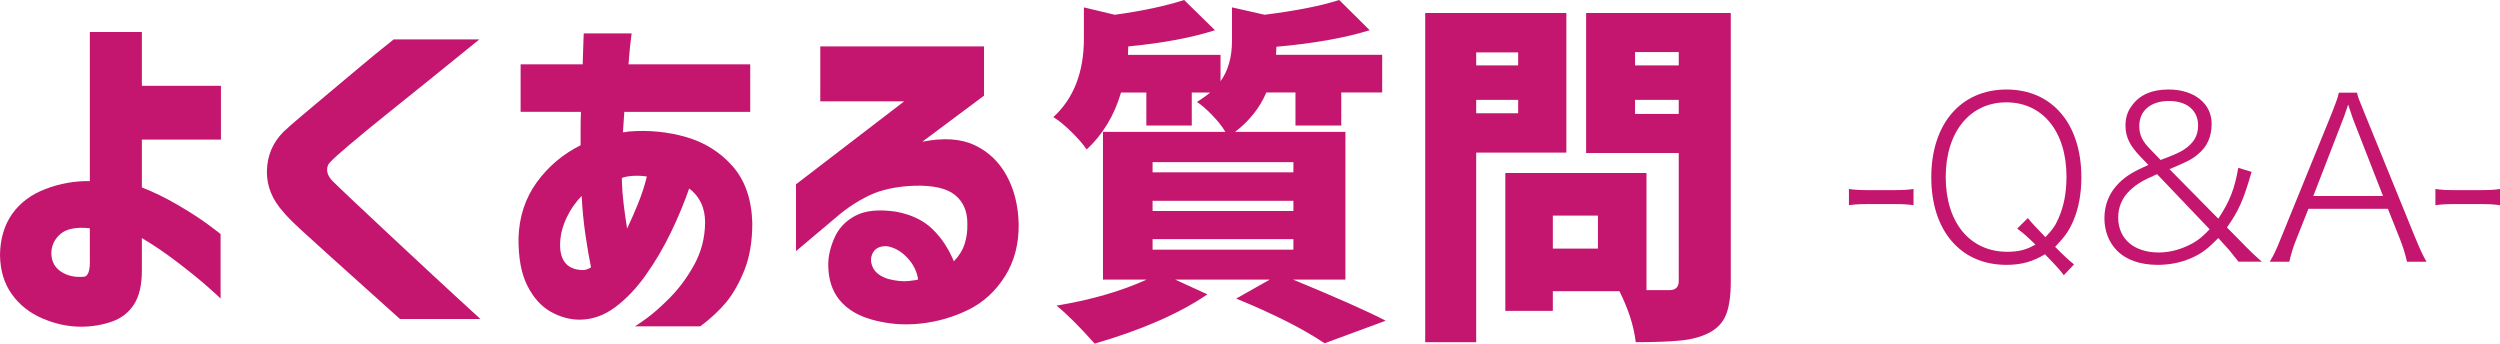
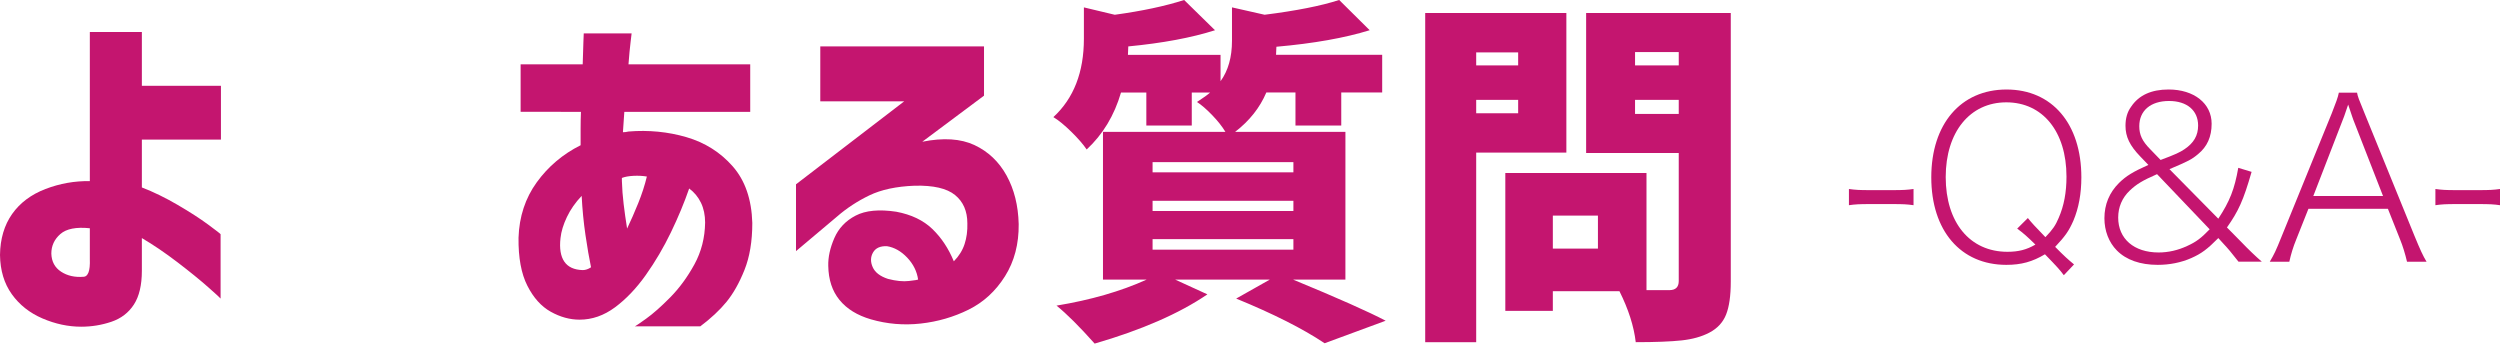
<svg xmlns="http://www.w3.org/2000/svg" version="1.1" x="0px" y="0px" width="297.084px" height="40.83px" viewBox="0 0 297.084 40.83" style="enable-background:new 0 0 297.084 40.83;" xml:space="preserve">
  <style type="text/css">
	.st0{fill:#C4156F;}
</style>
  <defs>
</defs>
  <g>
    <path class="st0" d="M16.858,32.179c0,1.7-0.316,3.037-0.948,4.012c-0.632,0.975-1.525,1.657-2.679,2.048   c-1.154,0.39-2.349,0.585-3.586,0.585c-1.539,0-3.07-0.328-4.596-0.982c-1.525-0.655-2.741-1.616-3.647-2.884   C0.495,33.691,0.027,32.137,0,30.298c0.027-1.922,0.508-3.545,1.442-4.869c0.934-1.323,2.253-2.312,3.957-2.967   c1.703-0.654,3.462-0.968,5.276-0.94V3.803h6.183v6.394h9.397v6.394h-9.397v5.684c1.374,0.529,2.789,1.219,4.245,2.068   c1.456,0.85,2.665,1.63,3.627,2.34c0.961,0.71,1.456,1.094,1.483,1.149v7.647c-0.027-0.056-0.522-0.508-1.483-1.358   c-0.962-0.85-2.171-1.832-3.627-2.946c-1.457-1.114-2.872-2.075-4.245-2.884V32.179z M9.933,32.89c0.248,0,0.439-0.167,0.577-0.501   c0.137-0.334,0.192-0.878,0.165-1.63v-3.636c-1.622-0.167-2.79,0.062-3.503,0.689c-0.715,0.627-1.072,1.4-1.072,2.319   c0.027,0.947,0.412,1.665,1.154,2.152C7.996,32.771,8.889,32.973,9.933,32.89z" />
-     <path class="st0" d="M46.782,4.681h10.181c-2.226,1.812-4.17,3.385-5.833,4.723c-1.663,1.337-3.353,2.695-5.07,4.074   c-1.717,1.379-3.201,2.599-4.451,3.657c-1.251,1.059-2.027,1.755-2.329,2.09c-0.275,0.25-0.412,0.571-0.412,0.961   c0,0.391,0.179,0.794,0.536,1.212c0.33,0.334,1.119,1.094,2.37,2.278c1.25,1.185,2.727,2.57,4.431,4.158   c1.703,1.588,3.386,3.155,5.049,4.701c1.663,1.546,3.607,3.337,5.833,5.37h-9.562c-1.648-1.476-3.091-2.772-4.328-3.886   c-1.237-1.114-2.508-2.257-3.813-3.427c-1.305-1.17-2.48-2.236-3.524-3.197c-1.044-0.961-1.759-1.678-2.143-2.152   c-1.375-1.504-2.041-3.155-1.999-4.952c0.041-1.797,0.693-3.336,1.958-4.618c0.439-0.418,1.161-1.051,2.164-1.901   c1.003-0.85,2.123-1.79,3.359-2.821c1.236-1.03,2.425-2.027,3.565-2.988C43.903,7,45.242,5.907,46.782,4.681z" />
    <path class="st0" d="M61.867,13.29V7.648h7.378c0.027-1.086,0.055-1.964,0.082-2.633s0.042-1.017,0.042-1.045h5.688   c0,0.028-0.042,0.376-0.124,1.045c-0.083,0.668-0.165,1.546-0.248,2.633h14.467v5.642H74.191c0,0.028-0.021,0.328-0.062,0.898   c-0.042,0.572-0.076,1.08-0.104,1.525c0.11,0,0.22-0.006,0.33-0.021c0.109-0.014,0.22-0.035,0.33-0.063   c2.391-0.194,4.685,0.028,6.883,0.669c2.198,0.641,4.032,1.797,5.502,3.468c1.47,1.672,2.247,3.915,2.329,6.729   c0,2.173-0.31,4.033-0.928,5.579s-1.333,2.814-2.143,3.803c-0.811,0.989-1.849,1.957-3.112,2.905h-7.79   c0.055,0,0.501-0.3,1.339-0.899c0.838-0.599,1.799-1.448,2.885-2.549c1.085-1.101,2.04-2.403,2.865-3.908   c0.824-1.504,1.25-3.162,1.277-4.973c0-0.891-0.165-1.678-0.495-2.361c-0.33-0.683-0.797-1.247-1.401-1.693   c-0.577,1.672-1.298,3.406-2.164,5.203c-0.866,1.797-1.862,3.489-2.988,5.078c-1.127,1.588-2.35,2.87-3.668,3.845   c-1.319,0.975-2.72,1.462-4.204,1.462c-1.154,0-2.295-0.313-3.421-0.94c-1.127-0.627-2.055-1.657-2.782-3.093   c-0.729-1.435-1.079-3.336-1.051-5.704c0.083-2.508,0.804-4.702,2.164-6.582c1.36-1.881,3.098-3.35,5.214-4.409   c0-0.641,0-1.295,0-1.964c0-0.668,0.014-1.337,0.042-2.006H61.867z M69.245,32.096c0.165,0,0.33-0.028,0.495-0.084   c0.165-0.055,0.33-0.139,0.494-0.25c-0.22-1.059-0.439-2.333-0.659-3.824c-0.22-1.49-0.371-3.044-0.454-4.66   c-0.742,0.78-1.326,1.616-1.751,2.507c-0.426,0.892-0.68,1.728-0.763,2.507c-0.138,1.227,0.014,2.16,0.454,2.8   C67.5,31.734,68.228,32.068,69.245,32.096z M73.902,21.522c0.027,0.892,0.096,1.797,0.206,2.716s0.248,1.895,0.412,2.925   c0.439-0.919,0.879-1.922,1.319-3.009c0.439-1.086,0.783-2.145,1.03-3.176c-0.495-0.083-1.024-0.111-1.587-0.083   c-0.563,0.028-1.024,0.112-1.381,0.251c0,0.028,0,0.083,0,0.167S73.902,21.467,73.902,21.522z" />
    <path class="st0" d="M97.479,5.517h19.455v5.851l-7.336,5.475c2.5-0.501,4.568-0.369,6.203,0.397   c1.634,0.767,2.906,1.972,3.812,3.615c0.907,1.644,1.387,3.566,1.442,5.767c0.027,2.368-0.515,4.437-1.628,6.206   c-1.113,1.77-2.555,3.093-4.328,3.97s-3.668,1.427-5.688,1.651c-2.02,0.223-3.992,0.056-5.915-0.501   c-1.622-0.474-2.864-1.24-3.73-2.299c-0.866-1.058-1.312-2.409-1.339-4.053c-0.028-1.031,0.212-2.131,0.721-3.302   c0.508-1.17,1.353-2.062,2.535-2.674c1.181-0.613,2.789-0.766,4.823-0.46c1.786,0.334,3.215,1.018,4.287,2.048   c1.071,1.031,1.923,2.313,2.555,3.845c0.604-0.613,1.031-1.295,1.278-2.048c0.247-0.752,0.357-1.574,0.33-2.466   c0-1.448-0.488-2.57-1.463-3.364c-0.976-0.794-2.576-1.163-4.802-1.107c-2.171,0.083-3.964,0.467-5.379,1.149   c-1.416,0.683-2.7,1.525-3.854,2.528l-4.864,4.096v-7.94l12.86-9.862h-9.975V5.517z M105.392,29.254   c-0.797-0.028-1.346,0.223-1.648,0.752c-0.303,0.53-0.316,1.107-0.041,1.734c0.274,0.627,0.879,1.094,1.813,1.4   c0.961,0.251,1.793,0.334,2.494,0.251s1.064-0.139,1.092-0.167c-0.138-0.975-0.571-1.845-1.298-2.612   C107.075,29.846,106.271,29.394,105.392,29.254z" />
    <path class="st0" d="M159.882,33.224h-6.224c5.331,2.201,8.999,3.831,11.005,4.89l-7.254,2.675   c-2.583-1.728-6.086-3.497-10.51-5.308l3.998-2.257h-11.252l3.833,1.755c-3.353,2.284-7.818,4.234-13.396,5.851   c-1.813-2.034-3.325-3.539-4.534-4.513c4.066-0.669,7.639-1.699,10.716-3.093h-5.193V15.672h14.55   c-0.385-0.641-0.914-1.31-1.587-2.006c-0.673-0.696-1.271-1.212-1.793-1.546c0.769-0.501,1.292-0.878,1.566-1.128h-2.185v3.928   h-5.399v-3.928h-3.009c-0.797,2.731-2.158,4.987-4.081,6.77c-0.412-0.612-1.024-1.316-1.834-2.11s-1.519-1.372-2.123-1.734   c2.418-2.229,3.627-5.335,3.627-9.319V0.878l3.668,0.877c3.242-0.445,5.99-1.03,8.244-1.755l3.668,3.594   c-2.803,0.892-6.238,1.533-10.305,1.922c0,0.112-0.007,0.279-0.021,0.501c-0.014,0.223-0.021,0.391-0.021,0.501h11.005v3.134   c0.907-1.253,1.36-2.855,1.36-4.806v-3.97l3.875,0.877c3.764-0.473,6.718-1.059,8.862-1.755l3.627,3.594   c-2.968,0.919-6.664,1.574-11.087,1.964c0,0.111-0.007,0.271-0.021,0.48c-0.014,0.209-0.021,0.37-0.021,0.48h12.613v4.472h-4.864   v3.928h-5.441v-3.928h-3.462c-0.77,1.812-2.006,3.371-3.709,4.681h13.107V33.224z M136.965,19.266v1.212h16.734v-1.212H136.965z    M136.965,23.863v1.212h16.734v-1.212H136.965z M136.965,28.418v1.254h16.734v-1.254H136.965z" />
    <path class="st0" d="M186.137,18.137h-10.716v22.525h-6.059V1.546h16.775V18.137z M180.408,6.227h-4.987v1.546h4.987V6.227z    M175.421,13.457h4.987v-1.588h-4.987V13.457z M205.674,1.546v31.928c0,1.671-0.186,2.974-0.557,3.907   c-0.371,0.933-1.038,1.651-1.999,2.152c-0.907,0.474-2.006,0.78-3.297,0.919c-1.292,0.139-3.105,0.209-5.44,0.209   c-0.22-1.895-0.866-3.915-1.938-6.06h-7.914v2.34h-5.647V20.561h16.776v13.917h2.72c0.742,0,1.113-0.362,1.113-1.086V18.179   h-11.005V1.546H205.674z M189.888,29.546v-3.928h-5.358v3.928H189.888z M199.492,6.185h-5.193v1.588h5.193V6.185z M194.298,13.541   h5.193v-1.672h-5.193V13.541z" />
    <path class="st0" d="M219.715,22.459c0.765,0.107,1.266,0.134,2.401,0.134h2.849c1.161,0,1.662-0.027,2.427-0.134v1.926   c-0.712-0.107-1.293-0.134-2.427-0.134h-2.849c-1.082,0-1.688,0.027-2.401,0.134V22.459z" />
    <path class="st0" d="M245.251,32.704c-0.501-0.668-0.739-0.936-2.242-2.487c-1.478,0.882-2.797,1.257-4.591,1.257   c-5.435,0-8.917-4.065-8.917-10.405c0-6.339,3.509-10.432,8.943-10.432c5.409,0,8.891,4.065,8.891,10.432   c0,1.953-0.317,3.665-0.95,5.163c-0.528,1.204-0.977,1.846-2.164,3.103c1.082,1.097,1.53,1.498,2.243,2.086L245.251,32.704z    M240.978,25.91c0.422,0.535,0.844,0.99,2.084,2.273c0.897-0.936,1.213-1.417,1.583-2.3c0.633-1.444,0.923-3.049,0.923-4.895   c0-5.35-2.823-8.827-7.15-8.827s-7.202,3.531-7.202,8.881c0,5.403,2.875,8.88,7.334,8.88c1.293,0,2.269-0.241,3.324-0.856   c-0.923-0.91-1.398-1.337-2.163-1.899L240.978,25.91z" />
    <path class="st0" d="M266.011,31.099c-0.897-1.15-1.266-1.578-1.768-2.113l-0.633-0.696c-1.293,1.311-2.005,1.846-3.219,2.381   c-1.214,0.535-2.585,0.802-3.984,0.802c-2.084,0-3.746-0.588-4.854-1.712c-0.95-0.963-1.477-2.327-1.477-3.825   c0-1.632,0.58-3.049,1.741-4.2c0.844-0.829,1.636-1.311,3.482-2.14l-0.95-0.989c-1.267-1.311-1.768-2.354-1.768-3.665   c0-0.883,0.211-1.632,0.659-2.247c0.923-1.391,2.427-2.06,4.459-2.06c3.034,0,5.118,1.658,5.118,4.065   c0,1.552-0.528,2.729-1.609,3.611c-0.765,0.642-1.135,0.829-3.403,1.792l5.804,5.885c1.372-2.086,1.926-3.504,2.374-6.045   l1.583,0.481c-0.976,3.397-1.557,4.654-2.928,6.607l1.715,1.738c0.818,0.856,1.715,1.712,2.427,2.327H266.011z M256.329,20.694   c-1.768,0.775-2.454,1.204-3.245,1.953c-0.897,0.856-1.372,1.953-1.372,3.209c0,2.515,1.873,4.146,4.801,4.146   c1.161,0,2.322-0.267,3.403-0.775c1.055-0.481,1.636-0.91,2.665-1.979L256.329,20.694z M256.751,19.009   c1.794-0.668,2.295-0.909,2.85-1.284c1.108-0.749,1.609-1.632,1.609-2.809c0-1.792-1.319-2.916-3.456-2.916   c-2.19,0-3.536,1.15-3.536,2.996c0,1.017,0.343,1.766,1.293,2.729L256.751,19.009z" />
    <path class="st0" d="M286.033,31.099c-0.211-0.909-0.501-1.872-0.844-2.702l-1.425-3.584h-9.445l-1.425,3.584   c-0.396,0.963-0.66,1.846-0.844,2.702h-2.322c0.528-0.909,0.686-1.204,1.425-3.049l5.936-14.578   c0.501-1.284,0.739-1.899,0.844-2.461h2.164c0.079,0.455,0.211,0.802,0.897,2.461l5.936,14.578c0.66,1.605,1.002,2.354,1.424,3.049   H286.033z M279.648,14.221c-0.079-0.241-0.105-0.267-0.607-1.792c-0.527,1.551-0.527,1.551-0.633,1.792l-3.509,9.068h8.284   L279.648,14.221z" />
    <path class="st0" d="M289.407,22.459c0.765,0.107,1.266,0.134,2.401,0.134h2.849c1.161,0,1.662-0.027,2.427-0.134v1.926   c-0.712-0.107-1.293-0.134-2.427-0.134h-2.849c-1.082,0-1.688,0.027-2.401,0.134V22.459z" />
  </g>
</svg>